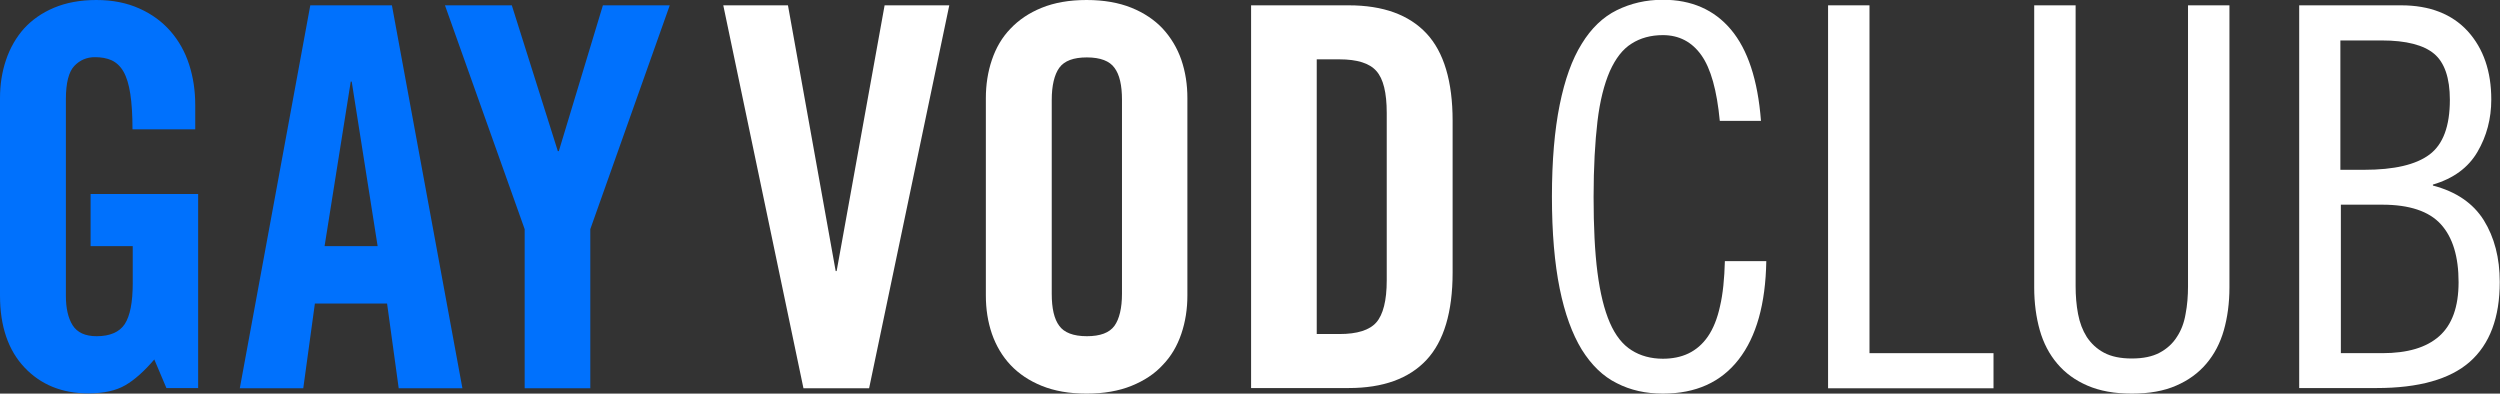
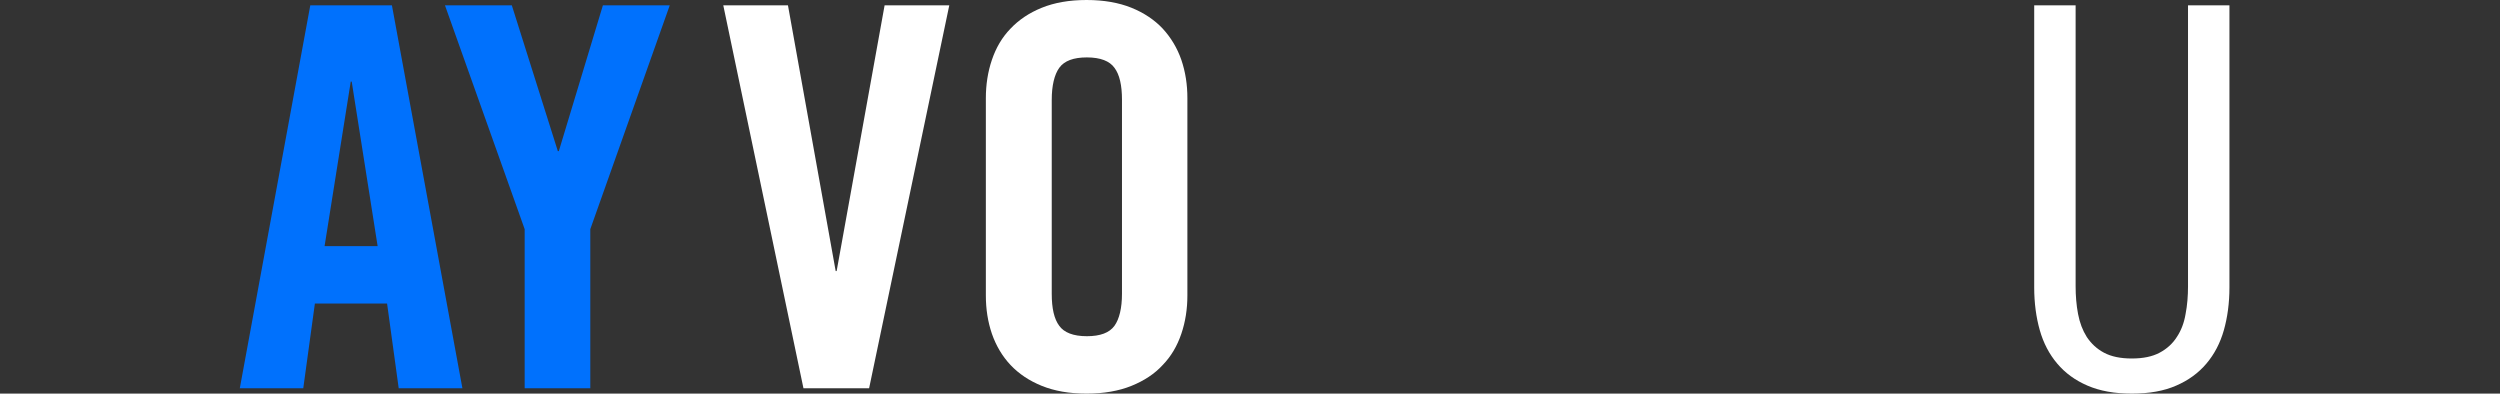
<svg xmlns="http://www.w3.org/2000/svg" version="1.1" id="Calque_1" x="0px" y="0px" viewBox="0 0 1032.1 162.5" style="enable-background:new 0 0 1032.1 162.5;" xml:space="preserve">
  <rect x="0" y="0" width="1032.1" height="162.5" fill="#333333" stroke="none" />
  <style type="text/css">
	.st0{fill:#0071FD;}
	.st1{fill:#FFFFFF;}
</style>
  <g>
-     <path class="st0" d="M37.4,80.1h44.4v80.1H68.7l-5-11.8c-4.1,4.8-8.1,8.4-11.9,10.6c-3.9,2.3-9,3.4-15.4,3.4   c-10.8,0-19.6-3.6-26.3-10.7C3.4,144.6,0,134.7,0,122V40.5C0,35,0.8,29.7,2.5,24.7c1.7-5,4.2-9.3,7.4-12.9   c3.3-3.6,7.4-6.5,12.4-8.6C27.3,1.1,33.1,0,39.8,0c6.7,0,12.6,1.2,17.7,3.5C62.7,5.8,67,9,70.4,12.9c3.4,3.9,6,8.5,7.7,13.8   c1.7,5.3,2.5,10.8,2.5,16.6v10.1H54.7c0-5.8-0.3-10.7-0.9-14.6c-0.6-3.9-1.5-6.9-2.8-9.2c-1.3-2.3-3-3.8-4.9-4.7   c-2-0.9-4.3-1.3-6.9-1.3c-3.4,0-6.2,1.2-8.5,3.6c-2.3,2.4-3.5,7-3.5,13.7v81.2c0,5.1,0.9,9.2,2.8,12.2c1.9,3,5.2,4.5,9.9,4.5   c5.5,0,9.4-1.7,11.6-5c2.2-3.4,3.3-9,3.3-16.9v-15.3H37.4V80.1z" />
    <path class="st0" d="M125.2,160.3H99L128.1,2.2h33.7l29.1,158.1h-26.3l-4.8-35h-29.8L125.2,160.3z M134,101.6h21.9l-10.7-67.9h-0.4   L134,101.6z" />
    <path class="st0" d="M243.7,160.3h-27.1V94.6L183.7,2.2h27.6l19,60.2h0.4l18.2-60.2h27.6l-32.8,92.4V160.3z" />
    <path class="st1" d="M365.2,2.2h26.7l-33.1,158.1h-27.1L298.6,2.2h26.7l19.7,109.7h0.4L365.2,2.2z" />
    <path class="st1" d="M407,40.5c0-5.5,0.8-10.8,2.5-15.8c1.7-5,4.2-9.3,7.7-12.9c3.4-3.6,7.7-6.5,12.9-8.6   c5.2-2.1,11.3-3.2,18.5-3.2c7.1,0,13.3,1.1,18.5,3.2c5.2,2.1,9.5,5,12.9,8.6c3.4,3.7,6,8,7.7,12.9c1.7,5,2.5,10.2,2.5,15.8V122   c0,5.5-0.8,10.8-2.5,15.8c-1.7,5-4.2,9.3-7.7,12.9c-3.4,3.7-7.7,6.5-12.9,8.6c-5.2,2.1-11.4,3.2-18.5,3.2c-7.2,0-13.3-1.1-18.5-3.2   c-5.2-2.1-9.5-5-12.9-8.6c-3.4-3.6-6-8-7.7-12.9c-1.7-5-2.5-10.2-2.5-15.8V40.5z M434.2,121.3c0,6,1,10.4,3.1,13.2   c2,2.8,5.8,4.3,11.4,4.3c5.5,0,9.3-1.4,11.4-4.3c2-2.8,3.1-7.3,3.1-13.2V41.2c0-6-1-10.4-3.1-13.2c-2-2.8-5.8-4.3-11.4-4.3   c-5.5,0-9.3,1.4-11.4,4.3c-2,2.8-3.1,7.3-3.1,13.2V121.3z" />
-     <path class="st1" d="M516.5,2.2h40.3c14.2,0,24.9,3.9,32.1,11.6c7.2,7.7,10.8,19.8,10.8,36.1v62.6c0,16.3-3.6,28.4-10.8,36.1   c-7.2,7.7-17.9,11.6-32.1,11.6h-40.3V2.2z M543.6,137.9h9.4c7.3,0,12.4-1.6,15.2-4.8c2.8-3.2,4.3-9,4.3-17.3V46.6   c0-8.3-1.4-14.1-4.3-17.3c-2.8-3.2-7.9-4.8-15.2-4.8h-9.4V137.9z" />
-     <path class="st1" d="M710,49.9c-1.2-12.6-3.7-21.6-7.6-27.1c-3.9-5.5-9.2-8.3-15.9-8.3c-5,0-9.3,1.2-12.9,3.5   c-3.7,2.3-6.6,6.1-9,11.4c-2.3,5.3-4.1,12.2-5.1,20.7s-1.6,18.9-1.6,31.2s0.5,22.7,1.6,31.2s2.8,15.4,5.1,20.7   c2.3,5.3,5.3,9.1,9,11.4c3.6,2.3,8,3.5,12.9,3.5c3.9,0,7.5-0.7,10.6-2.2c3.1-1.5,5.8-3.8,8-7c2.2-3.2,3.9-7.4,5-12.5   c1.2-5.1,1.8-11.3,2-18.6h17.1c-0.3,17.7-4.1,31.2-11.4,40.6c-7.3,9.4-17.7,14.1-31.3,14.1c-7,0-13.4-1.4-19-4.3   c-5.7-2.8-10.5-7.5-14.5-13.9c-3.9-6.4-7-14.8-9.1-25.2c-2.1-10.4-3.2-23-3.2-37.9s1.1-27.5,3.2-37.9c2.1-10.4,5.1-18.8,9.1-25.2   c3.9-6.4,8.8-11.1,14.5-13.9c5.7-2.8,12-4.3,19-4.3c11.8,0,21.2,4.1,28.1,12.3c6.9,8.2,11.1,20.7,12.4,37.7H710z" />
-     <path class="st1" d="M771.8,2.2v143.6H823v14.5h-68.3V2.2H771.8z" />
    <path class="st1" d="M856.9,2.2v116c0,3.9,0.3,7.7,1,11.4c0.7,3.7,1.9,6.8,3.6,9.5c1.8,2.7,4.1,4.9,7.1,6.5c3,1.6,6.8,2.4,11.5,2.4   c4.7,0,8.5-0.8,11.5-2.4c3-1.6,5.4-3.8,7.1-6.5c1.8-2.7,3-5.9,3.6-9.5c0.7-3.6,1-7.4,1-11.4V2.2h17.1v116.5   c0,6.4-0.8,12.3-2.3,17.6c-1.5,5.3-3.9,9.9-7.2,13.8c-3.3,3.9-7.4,6.9-12.5,9.1c-5,2.2-11.1,3.3-18.3,3.3c-7.2,0-13.2-1.1-18.3-3.3   s-9.2-5.2-12.5-9.1c-3.3-3.9-5.7-8.5-7.2-13.8c-1.5-5.3-2.3-11.2-2.3-17.6V2.2H856.9z" />
-     <path class="st1" d="M949.3,2.2h42c11.8,0,21,3.6,27.5,10.7c6.5,7.2,9.7,16.6,9.7,28.2c0,7.9-1.9,15.1-5.7,21.6   c-3.8,6.5-9.9,11-18.4,13.5v0.4c9.6,2.5,16.6,7.3,21,14.3c4.4,7.1,6.6,15.6,6.6,25.5c0,14.7-4.1,25.7-12.4,33   c-8.2,7.2-21.1,10.8-38.4,10.8h-32V2.2z M966.4,70.1h9.6c12.4,0,21.4-2.1,27-6.3c5.6-4.2,8.4-11.7,8.4-22.6c0-9-2.2-15.4-6.5-19   c-4.3-3.6-11.5-5.5-21.6-5.5h-17.1V70.1z M966.4,145.8h17.1c10.4,0,18.2-2.3,23.5-7c5.3-4.7,8-12.1,8-22.3   c0-10.5-2.4-18.5-7.3-23.9c-4.9-5.4-13-8.1-24.2-8.1h-17.1V145.8z" />
  </g>
</svg>